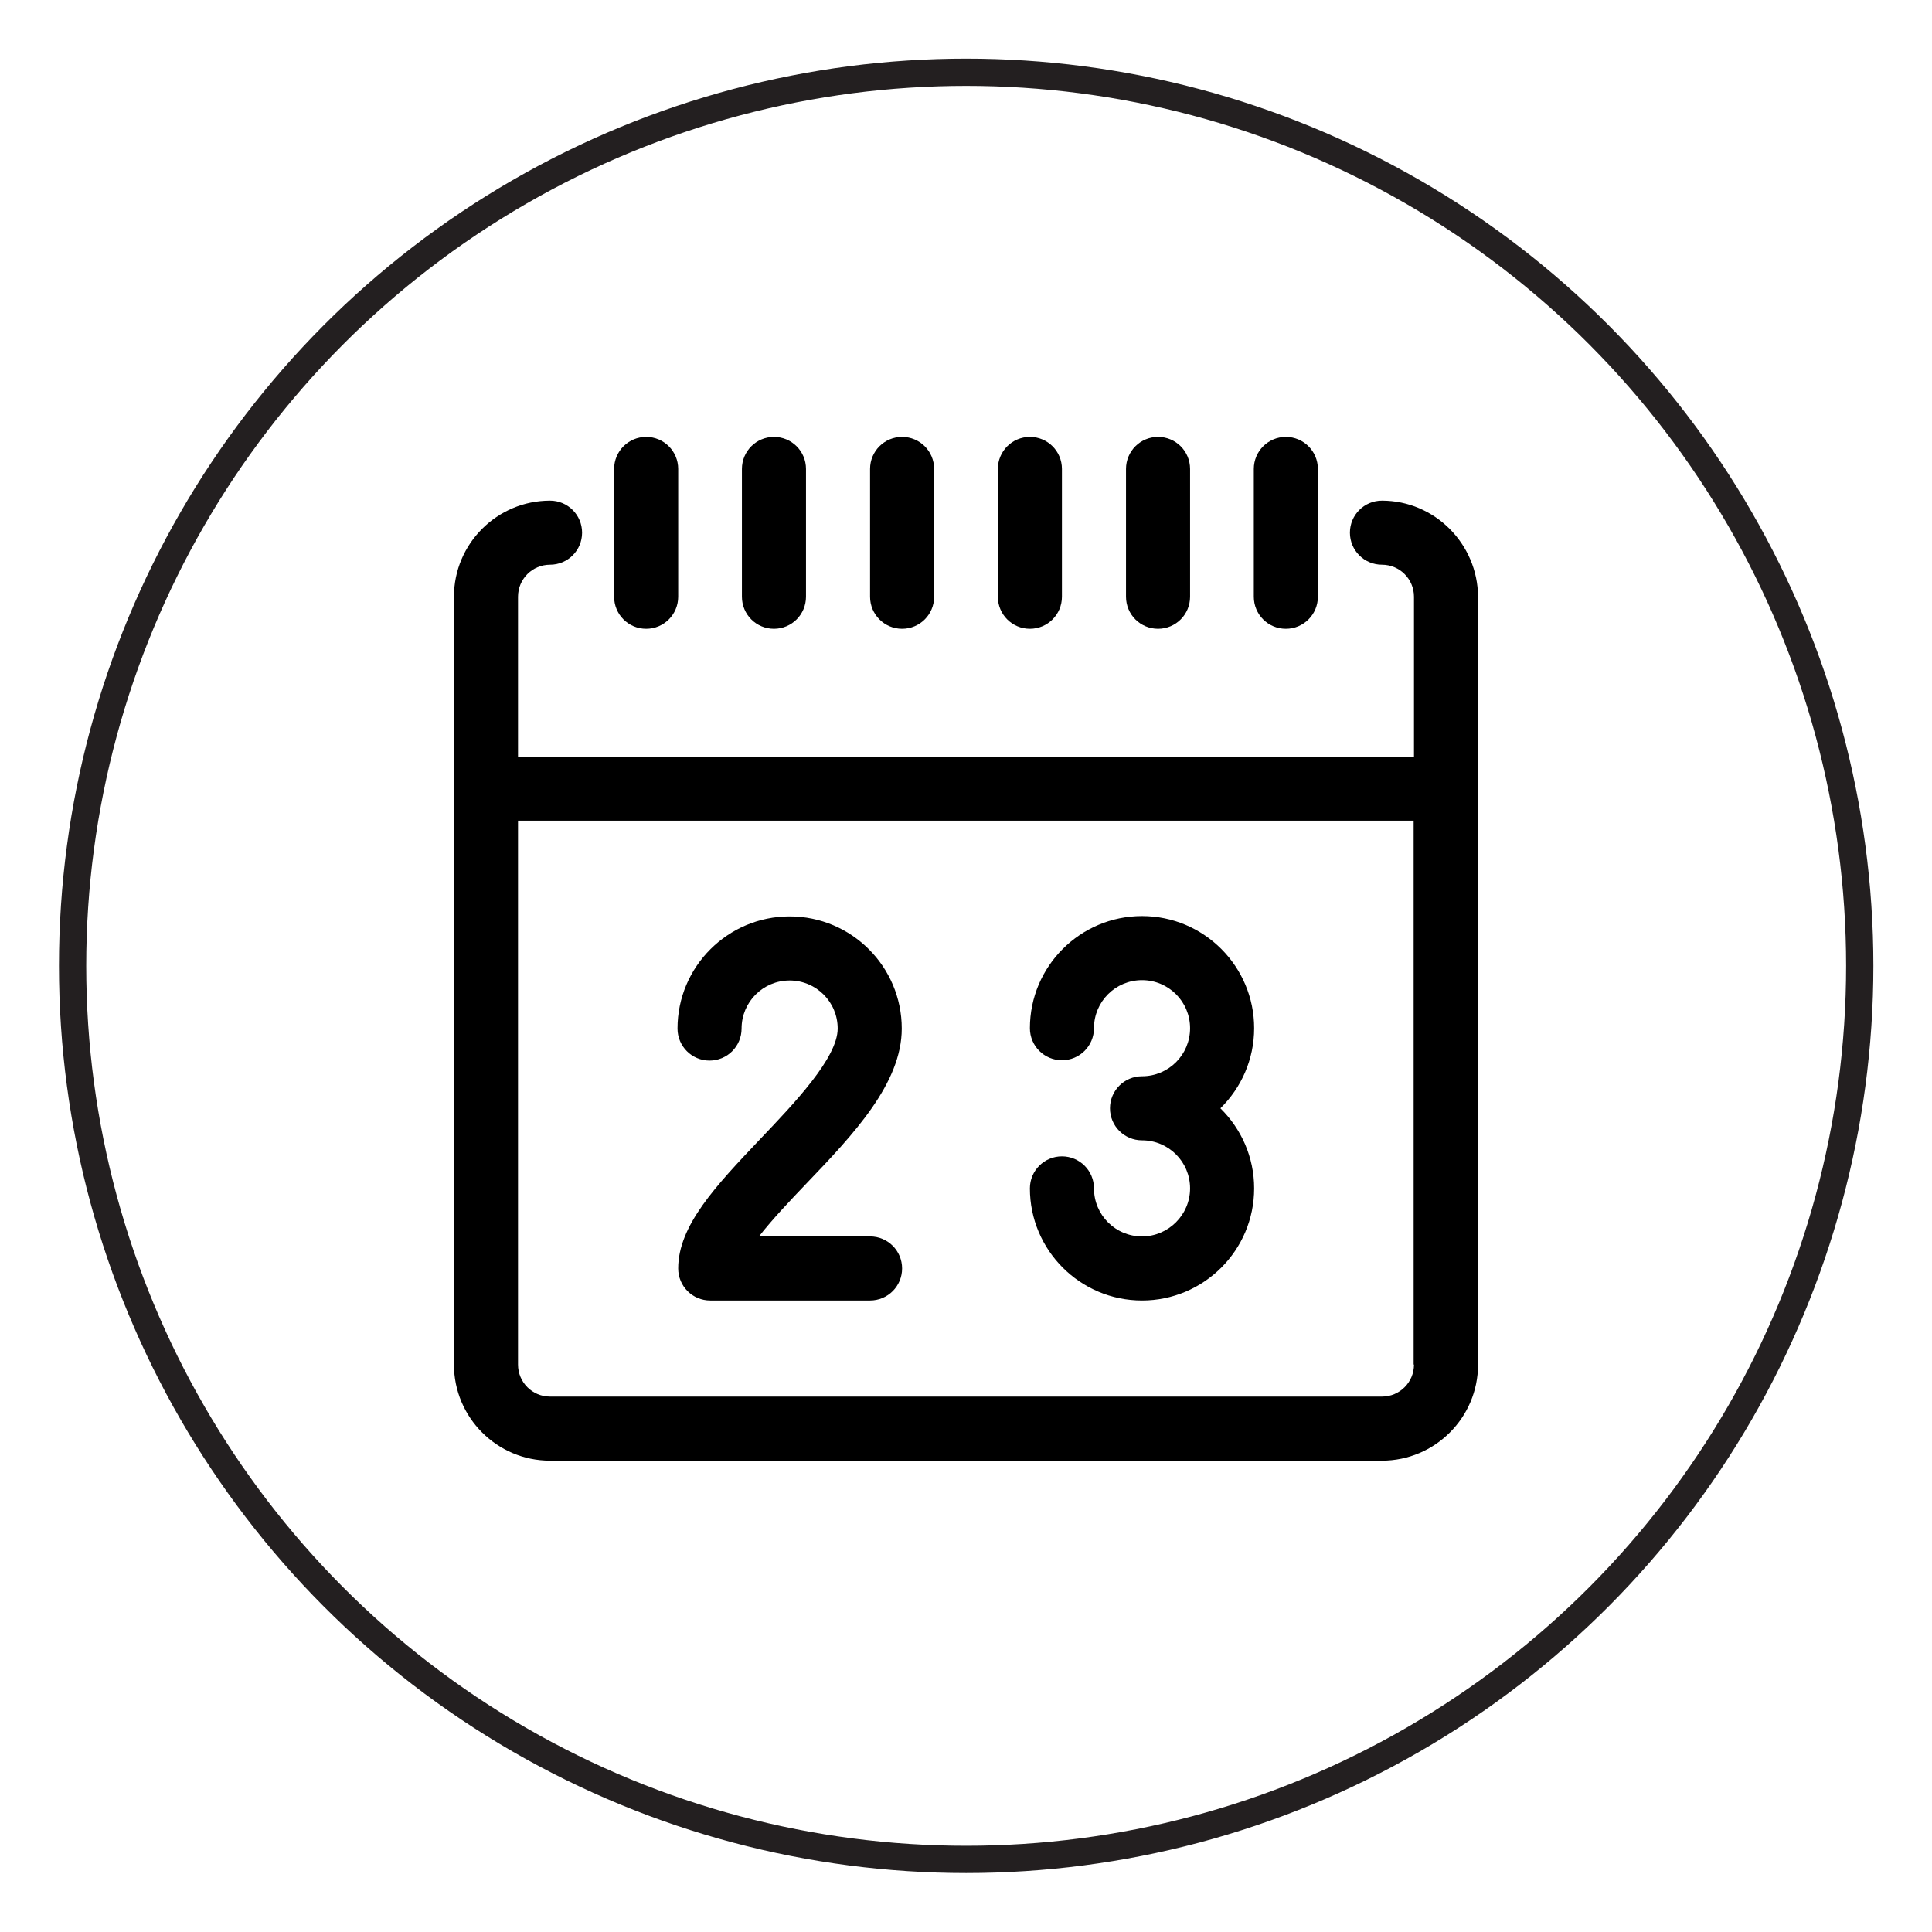
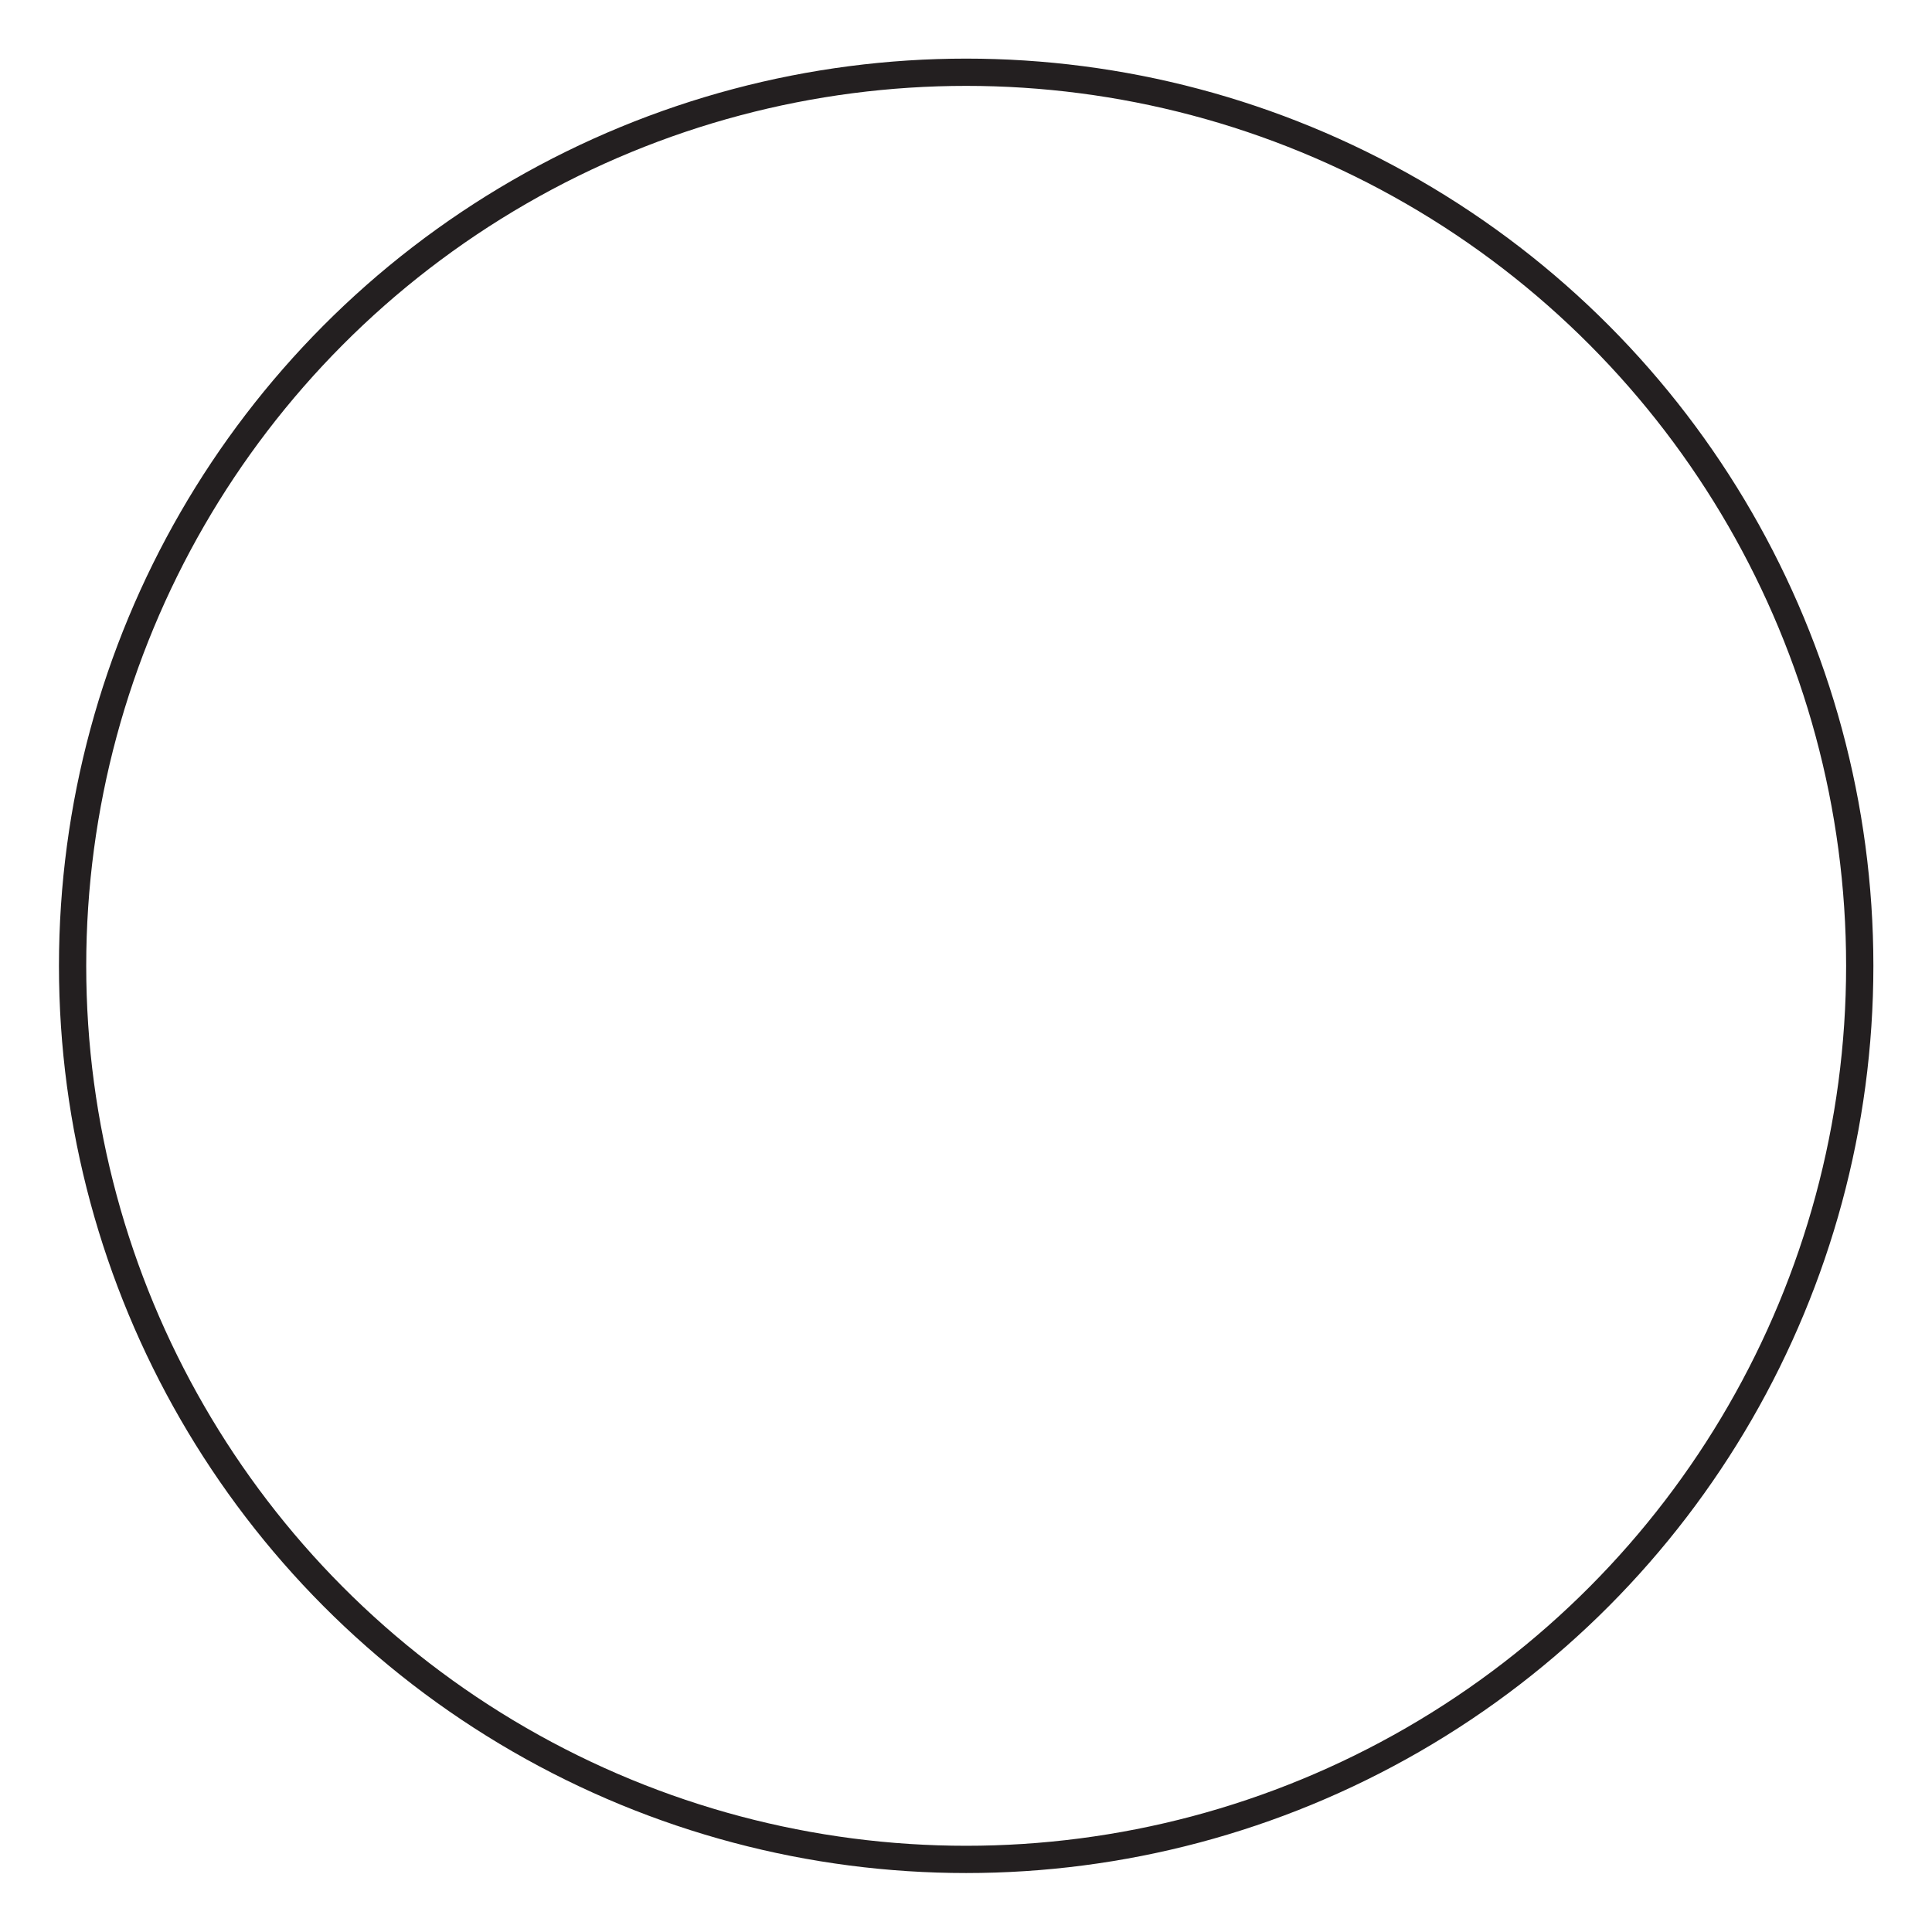
<svg xmlns="http://www.w3.org/2000/svg" version="1.1" id="Layer_1" x="0px" y="0px" viewBox="-14 138 566.9 566.9" style="enable-background:new -14 138 566.9 566.9;" xml:space="preserve">
  <style type="text/css">
	.st0{fill:none;stroke:#231F20;stroke-width:8;stroke-miterlimit:10;}
</style>
  <circle class="st0" cx="269.5" cy="421.4" r="262.2" />
  <g id="Calendar">
    <g>
-       <path d="M391.5,284.9c-5.2,0-9.4,4.2-9.4,9.4c0,5.2,4.2,9.4,9.4,9.4c5.2,0,9.4,4.2,9.4,9.4V360H138v-46.9c0-5.2,4.2-9.4,9.4-9.4    c5.2,0,9.4-4.2,9.4-9.4c0-5.2-4.2-9.4-9.4-9.4c-15.5,0-28.2,12.6-28.2,28.2v225.3c0,15.5,12.6,28.2,28.2,28.2h244.1    c15.5,0,28.2-12.6,28.2-28.2V313.1C419.6,297.6,407,284.9,391.5,284.9z M400.9,538.4c0,5.2-4.2,9.4-9.4,9.4H147.4    c-5.2,0-9.4-4.2-9.4-9.4V378.8h262.8V538.4z M175.6,322.5c5.2,0,9.4-4.2,9.4-9.4v-37.5c0-5.2-4.2-9.4-9.4-9.4    c-5.2,0-9.4,4.2-9.4,9.4v37.5C166.2,318.3,170.4,322.5,175.6,322.5z M213.1,322.5c5.2,0,9.4-4.2,9.4-9.4v-37.5    c0-5.2-4.2-9.4-9.4-9.4c-5.2,0-9.4,4.2-9.4,9.4v37.5C203.7,318.3,207.9,322.5,213.1,322.5z M250.7,322.5c5.2,0,9.4-4.2,9.4-9.4    v-37.5c0-5.2-4.2-9.4-9.4-9.4c-5.2,0-9.4,4.2-9.4,9.4v37.5C241.3,318.3,245.5,322.5,250.7,322.5z M288.2,322.5    c5.2,0,9.4-4.2,9.4-9.4v-37.5c0-5.2-4.2-9.4-9.4-9.4c-5.2,0-9.4,4.2-9.4,9.4v37.5C278.8,318.3,283,322.5,288.2,322.5z     M325.8,322.5c5.2,0,9.4-4.2,9.4-9.4v-37.5c0-5.2-4.2-9.4-9.4-9.4c-5.2,0-9.4,4.2-9.4,9.4v37.5    C316.4,318.3,320.6,322.5,325.8,322.5z M363.3,322.5c5.2,0,9.4-4.2,9.4-9.4v-37.5c0-5.2-4.2-9.4-9.4-9.4c-5.2,0-9.4,4.2-9.4,9.4    v37.5C353.9,318.3,358.1,322.5,363.3,322.5z M321.1,500.8c-7.8,0-14.1-6.3-14.1-14.1c0-5.2-4.2-9.4-9.4-9.4    c-5.2,0-9.4,4.2-9.4,9.4c0,18.1,14.7,32.9,32.9,32.9c18.1,0,32.9-14.7,32.9-32.9c0-9.2-3.8-17.5-9.9-23.5c6.1-6,9.9-14.3,9.9-23.5    c0-18.1-14.7-32.9-32.9-32.9c-18.1,0-32.9,14.7-32.9,32.9c0,5.2,4.2,9.4,9.4,9.4c5.2,0,9.4-4.2,9.4-9.4c0-7.8,6.3-14.1,14.1-14.1    c7.8,0,14.1,6.3,14.1,14.1c0,7.8-6.3,14.1-14.1,14.1c-5.2,0-9.4,4.2-9.4,9.4c0,5.2,4.2,9.4,9.4,9.4c7.8,0,14.1,6.3,14.1,14.1    C335.2,494.5,328.8,500.8,321.1,500.8z M185,510.2c0,5.2,4.2,9.4,9.4,9.4h46.9c5.2,0,9.4-4.2,9.4-9.4c0-5.2-4.2-9.4-9.4-9.4h-32.6    c3.9-5,9.4-10.8,13.9-15.5c13.8-14.4,28-29.4,28-45.5c0-18.1-14.7-32.9-32.9-32.9c-18.1,0-32.9,14.7-32.9,32.9    c0,5.2,4.2,9.4,9.4,9.4c5.2,0,9.4-4.2,9.4-9.4c0-7.8,6.3-14.1,14.1-14.1c7.8,0,14.1,6.3,14.1,14.1c0,8.6-12.7,21.9-22.8,32.5    C196.1,485.9,185,497.6,185,510.2z" />
-     </g>
+       </g>
  </g>
</svg>